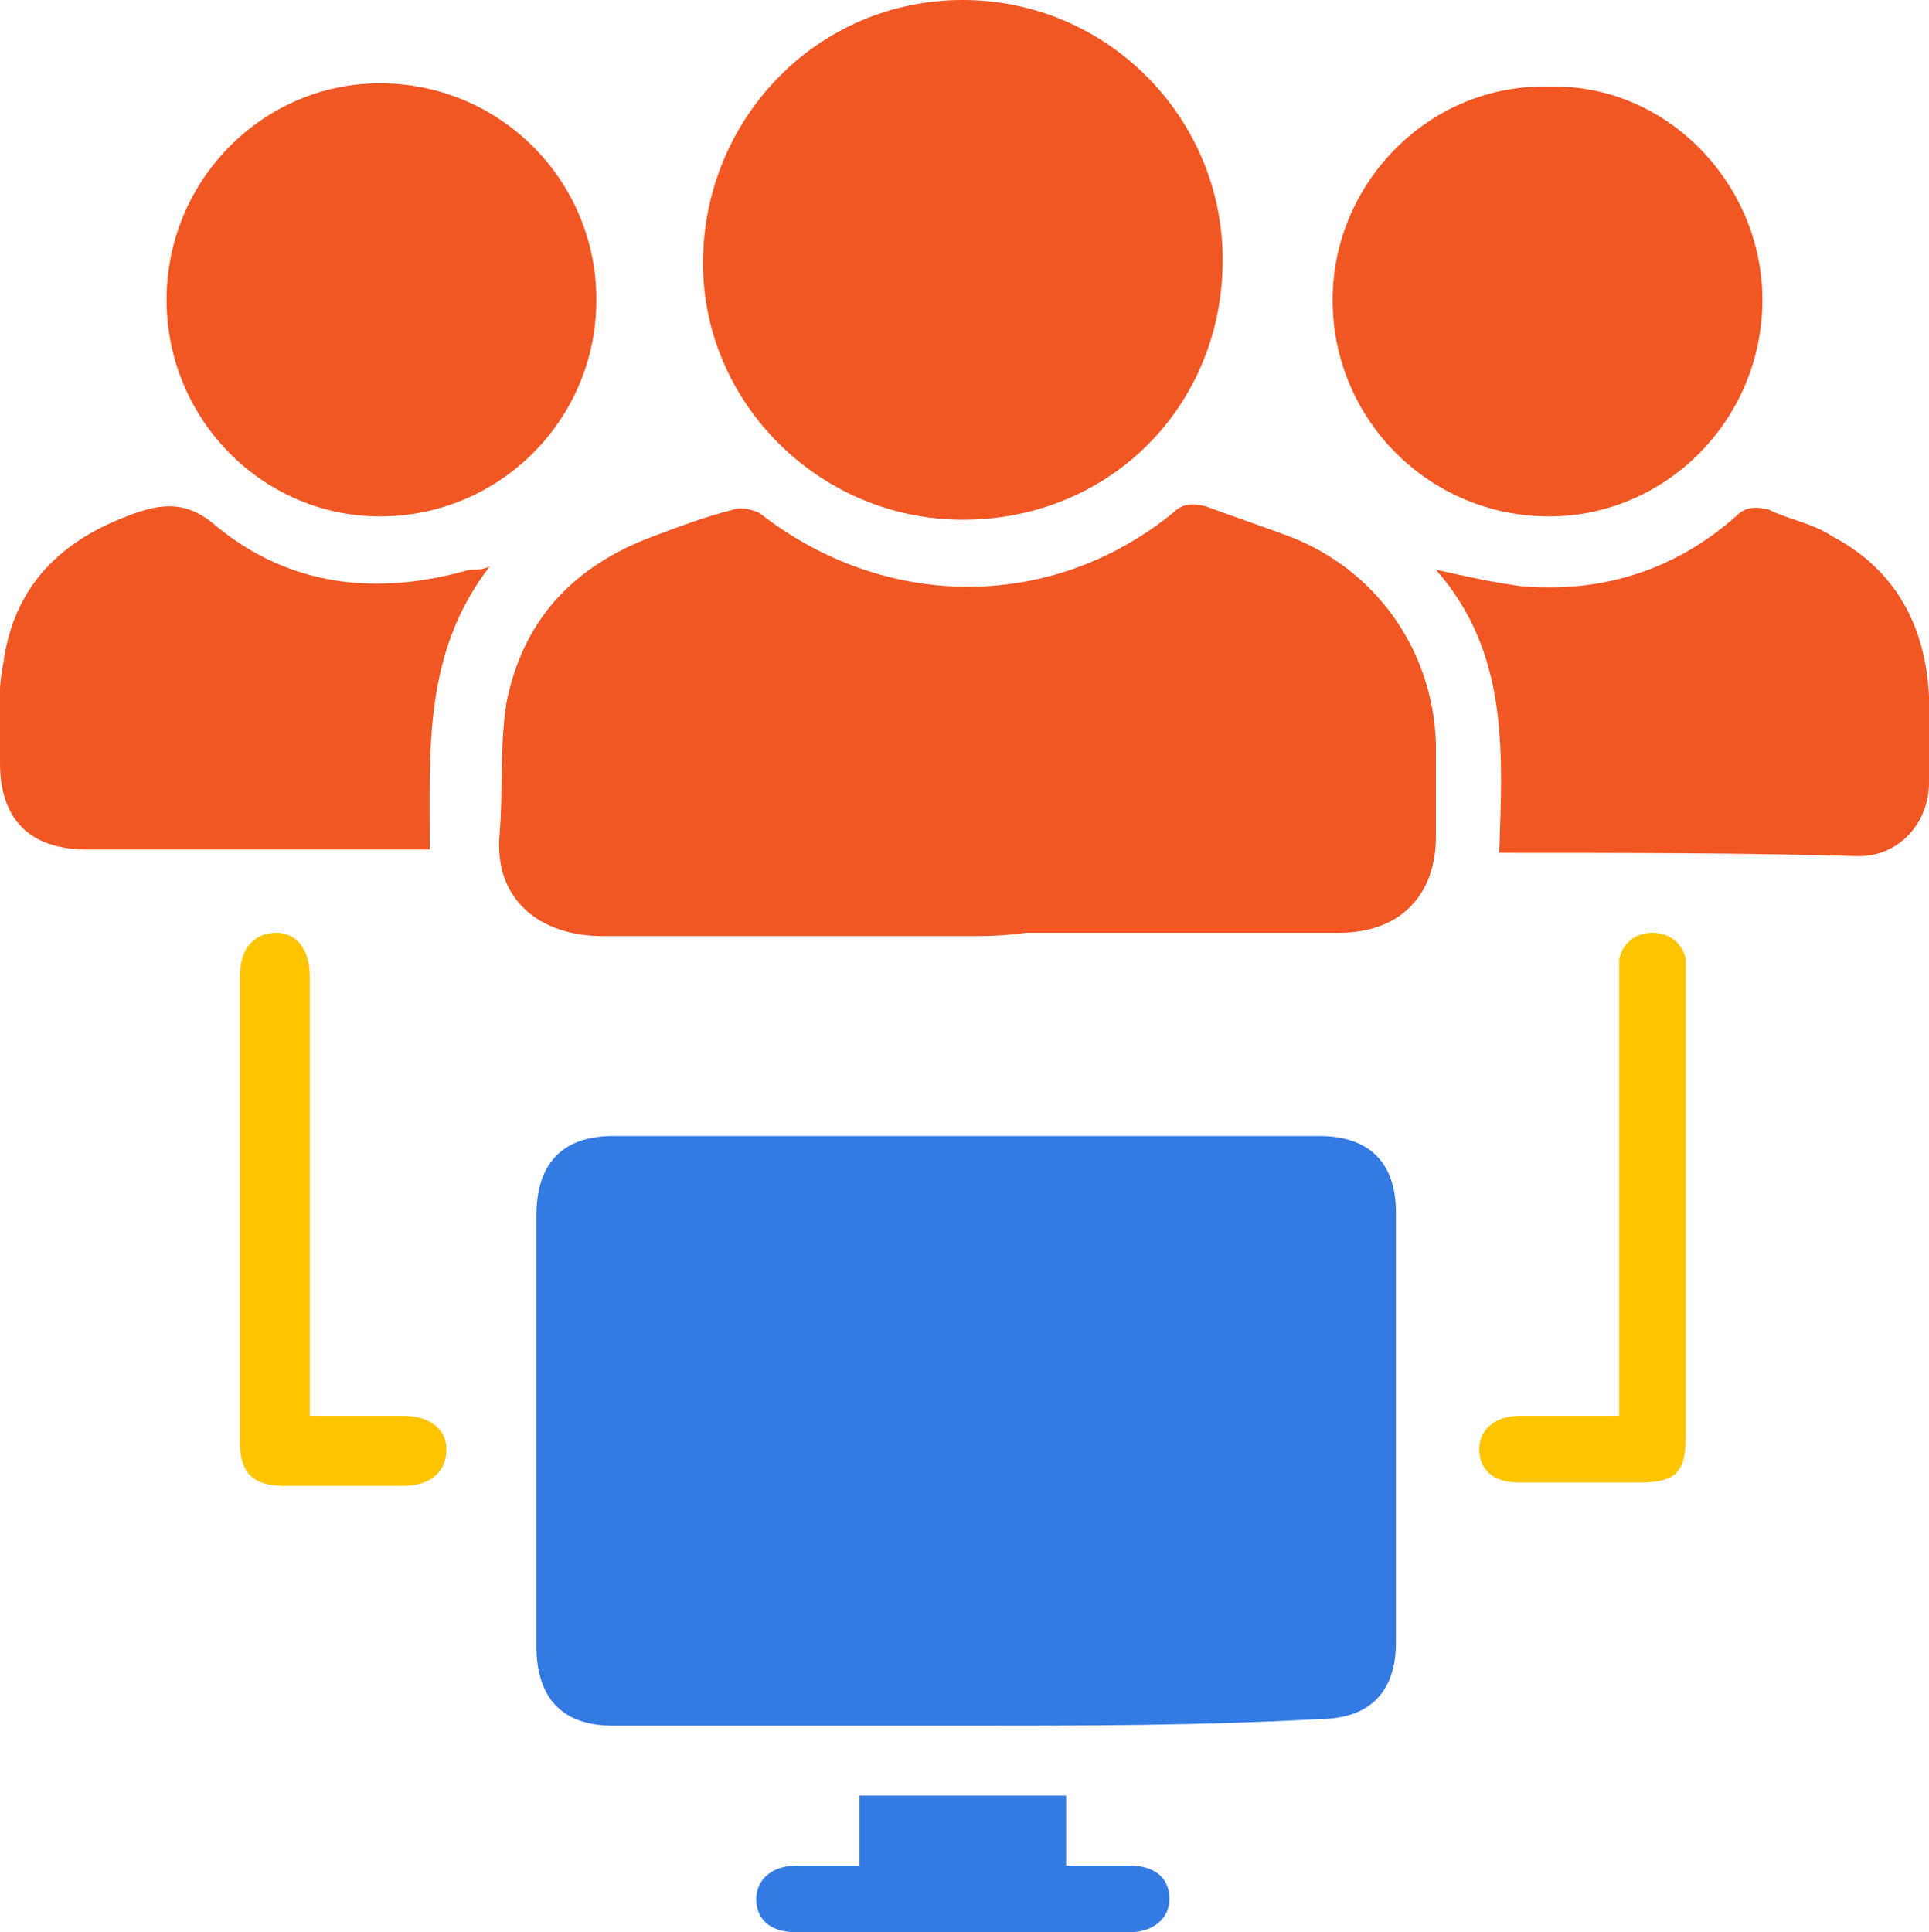
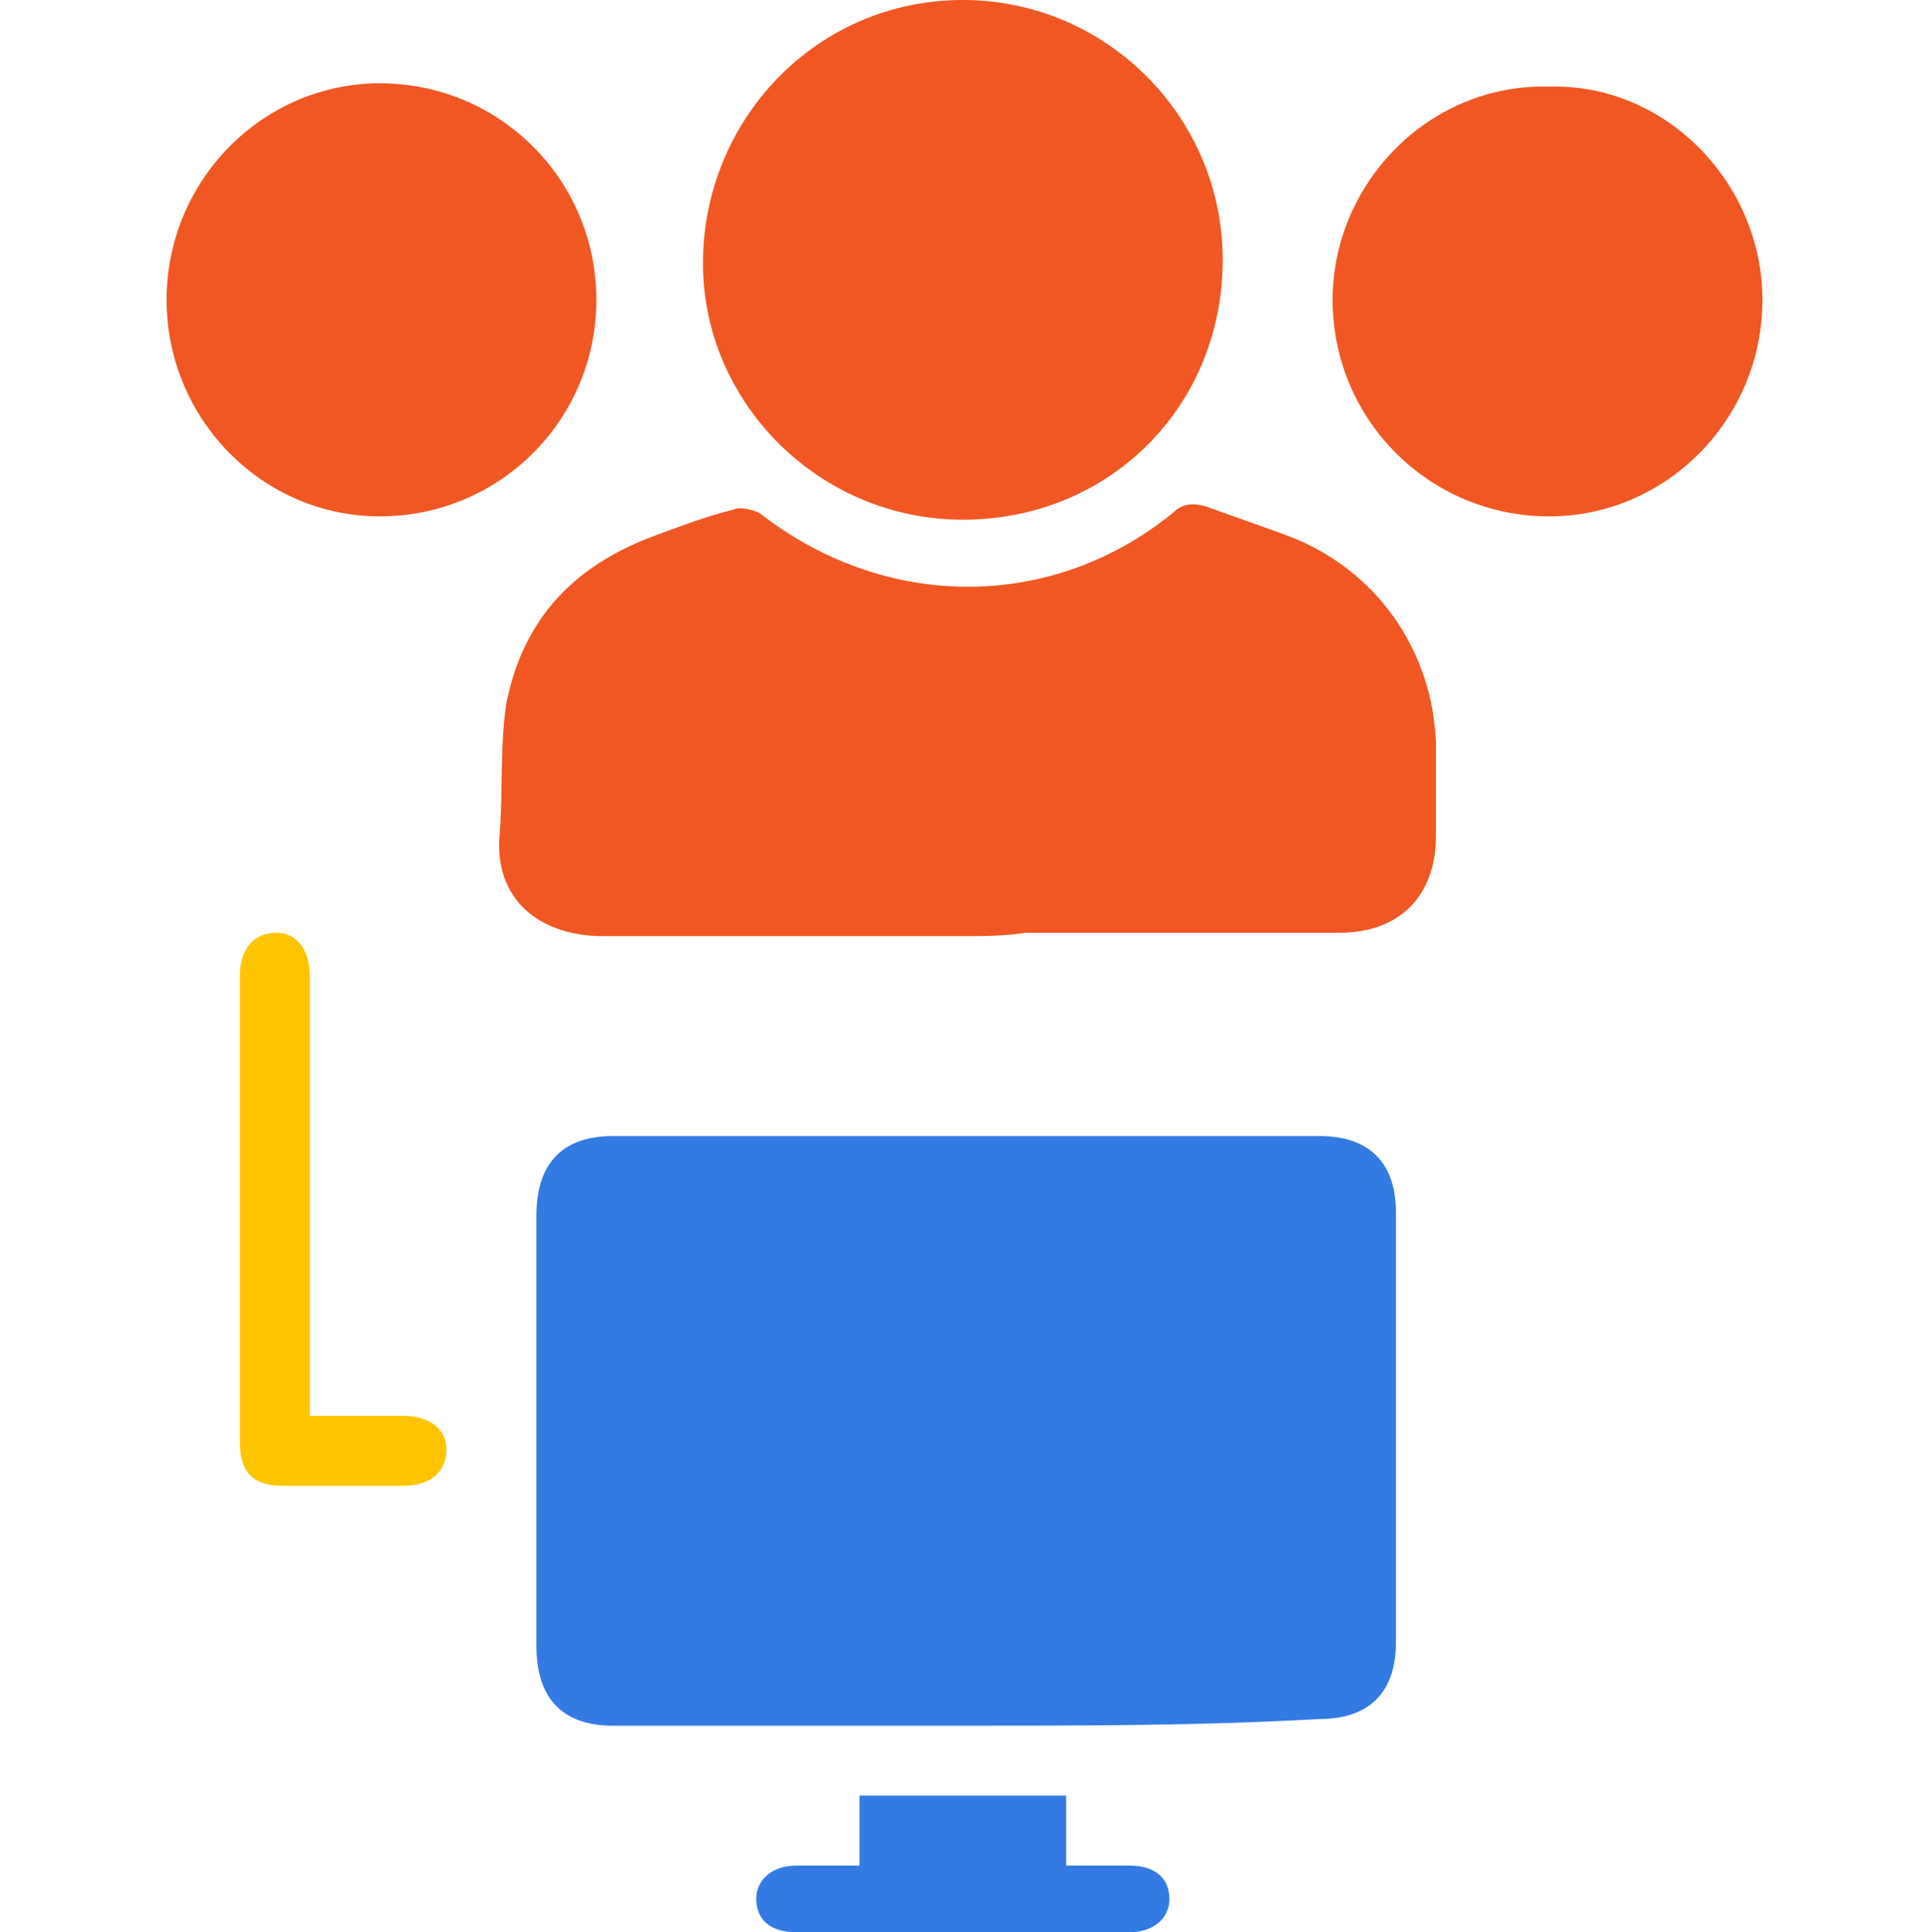
<svg xmlns="http://www.w3.org/2000/svg" version="1.1" id="Layer_1" x="0px" y="0px" width="57.9px" height="58px" viewBox="0 0 57.9 58" style="enable-background:new 0 0 57.9 58;" xml:space="preserve">
  <style type="text/css">
	.st0{fill:#F15723;enable-background:new    ;}
	.st1{fill:#029F34;}
	.st2{fill:#FEC400;enable-background:new    ;}
	.st3{fill:#F15723;}
	.st4{fill:#FEC400;}
	.st5{fill:#337AE2;enable-background:new    ;}
	.st6{enable-background:new    ;}
	.st7{fill:#337AE2;}
	.st8{fill:#029F34;enable-background:new    ;}
	.st9{fill:#FFFFFF;}
	.st10{fill:#EE2631;enable-background:new    ;}
</style>
  <g>
    <path class="st5" d="M29,51.8c-3.5,0-7.1,0-10.6,0c-1.5,0-2.3-0.8-2.3-2.4c0-4.3,0-8.6,0-12.9c0-1.6,0.8-2.4,2.3-2.4   c7.1,0,14.1,0,21.2,0c1.5,0,2.3,0.8,2.3,2.3c0,4.3,0,8.6,0,12.9c0,1.5-0.8,2.3-2.3,2.3C36.1,51.8,32.5,51.8,29,51.8z" />
    <path class="st3" d="M29,28.1c-3.6,0-7.2,0-10.9,0c-1.9,0-3.3-1.1-3.1-3.1c0.1-1.3,0-2.6,0.2-3.9c0.5-2.5,2-4.1,4.4-5   c0.8-0.3,1.6-0.6,2.4-0.8c0.2-0.1,0.6,0,0.8,0.1c3.7,2.9,8.7,3,12.4,0c0.3-0.3,0.6-0.3,1-0.2c0.8,0.3,1.7,0.6,2.5,0.9   c2.6,1,4.3,3.4,4.4,6.2c0,0.9,0,1.9,0,2.8c0,1.8-1.1,2.9-2.9,2.9c-3.1,0-6.3,0-9.4,0C30.1,28.1,29.5,28.1,29,28.1z" />
    <path class="st3" d="M28.9,15.6c-4.3,0-7.8-3.5-7.8-7.7c0-4.3,3.4-7.9,7.8-7.9c4.3,0,7.8,3.5,7.8,7.8   C36.7,12.2,33.3,15.6,28.9,15.6z" />
    <path class="st3" d="M5,9c0-3.6,2.9-6.5,6.4-6.5c3.6,0,6.5,2.9,6.5,6.5s-2.9,6.5-6.5,6.5C7.9,15.5,5,12.6,5,9z" />
    <path class="st3" d="M52.9,9c0,3.6-2.9,6.5-6.4,6.5c-3.6,0-6.5-2.9-6.5-6.5c0-3.5,2.9-6.5,6.5-6.4C50,2.5,52.9,5.5,52.9,9z" />
-     <path class="st3" d="M45,25.6c0.1-3,0.3-6-1.9-8.5c0.9,0.2,1.8,0.4,2.6,0.5c2.4,0.2,4.6-0.5,6.4-2.1c0.3-0.3,0.6-0.3,1-0.2   c0.6,0.3,1.3,0.4,1.9,0.8c1.9,1,2.8,2.7,2.9,4.8c0,0.9,0,1.7,0,2.6c0,1.2-0.9,2.2-2.1,2.2C52.3,25.6,48.7,25.6,45,25.6z" />
-     <path class="st3" d="M14.7,17c-2,2.6-1.8,5.5-1.8,8.5c-0.3,0-0.5,0-0.7,0c-3.2,0-6.4,0-9.6,0c-1.7,0-2.6-0.9-2.6-2.6   c0-1-0.1-2,0.1-3c0.3-2.2,1.6-3.6,3.7-4.4c1-0.4,1.8-0.5,2.7,0.3c2.2,1.8,4.8,2.1,7.6,1.3C14.3,17.1,14.5,17.1,14.7,17z" />
    <path class="st2" d="M9.3,42.5c1,0,1.9,0,2.8,0c0.8,0,1.3,0.4,1.3,1c0,0.7-0.5,1.1-1.3,1.1c-1.2,0-2.4,0-3.6,0   c-0.9,0-1.3-0.4-1.3-1.3c0-4.7,0-9.4,0-14c0-0.8,0.4-1.3,1.1-1.3c0.6,0,1,0.5,1,1.3c0,4.2,0,8.3,0,12.5C9.3,42,9.3,42.2,9.3,42.5z" />
-     <path class="st2" d="M48.6,42.5c0-1,0-1.9,0-2.9c0-3.4,0-6.8,0-10.2c0-0.2,0-0.4,0-0.6c0.1-0.5,0.5-0.8,1-0.8s0.9,0.3,1,0.8   c0,0.2,0,0.4,0,0.6c0,4.6,0,9.1,0,13.7c0,1.1-0.3,1.4-1.4,1.4c-1.2,0-2.4,0-3.6,0c-0.8,0-1.2-0.4-1.2-1s0.5-1,1.2-1   C46.7,42.5,47.6,42.5,48.6,42.5z" />
    <path class="st5" d="M25.8,53.9c2.1,0,4.1,0,6.2,0c0,0.7,0,1.3,0,2.1c0.7,0,1.3,0,1.9,0c0.8,0,1.2,0.4,1.2,1s-0.5,1-1.2,1   c-3.3,0-6.6,0-10,0c-0.8,0-1.2-0.4-1.2-1s0.5-1,1.2-1c0.6,0,1.2,0,1.9,0C25.8,55.3,25.8,54.6,25.8,53.9z" />
  </g>
</svg>